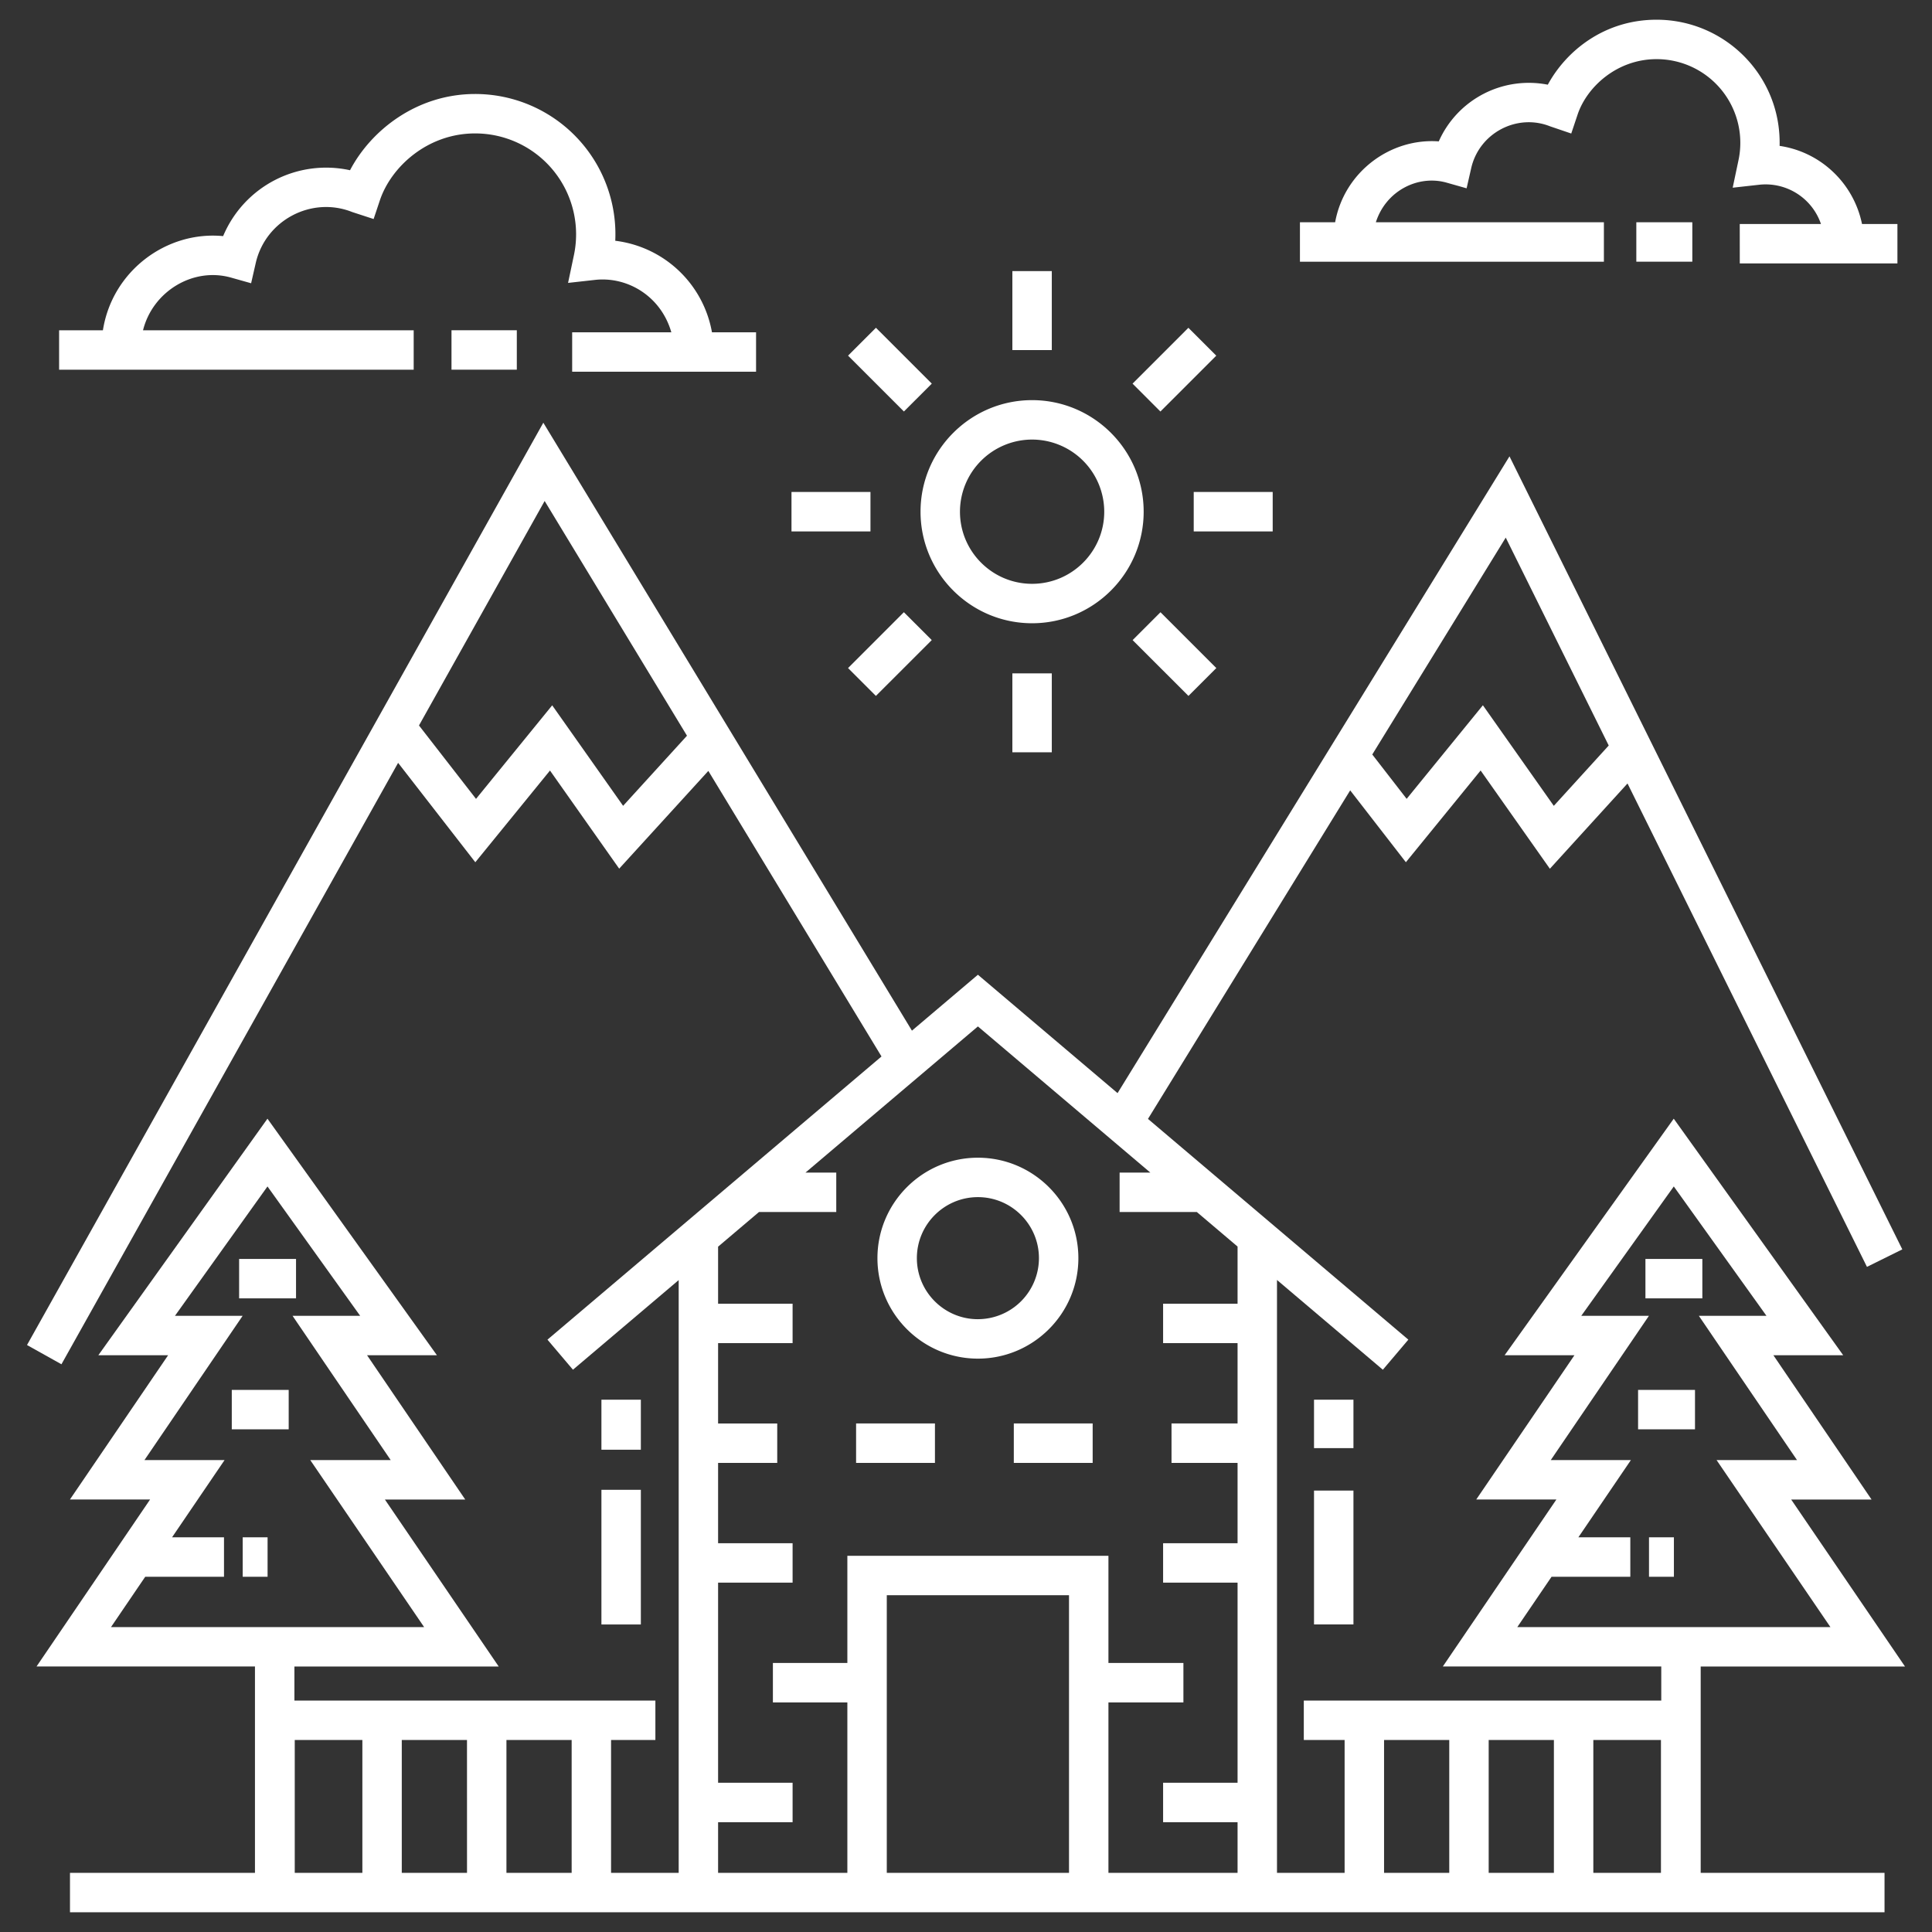
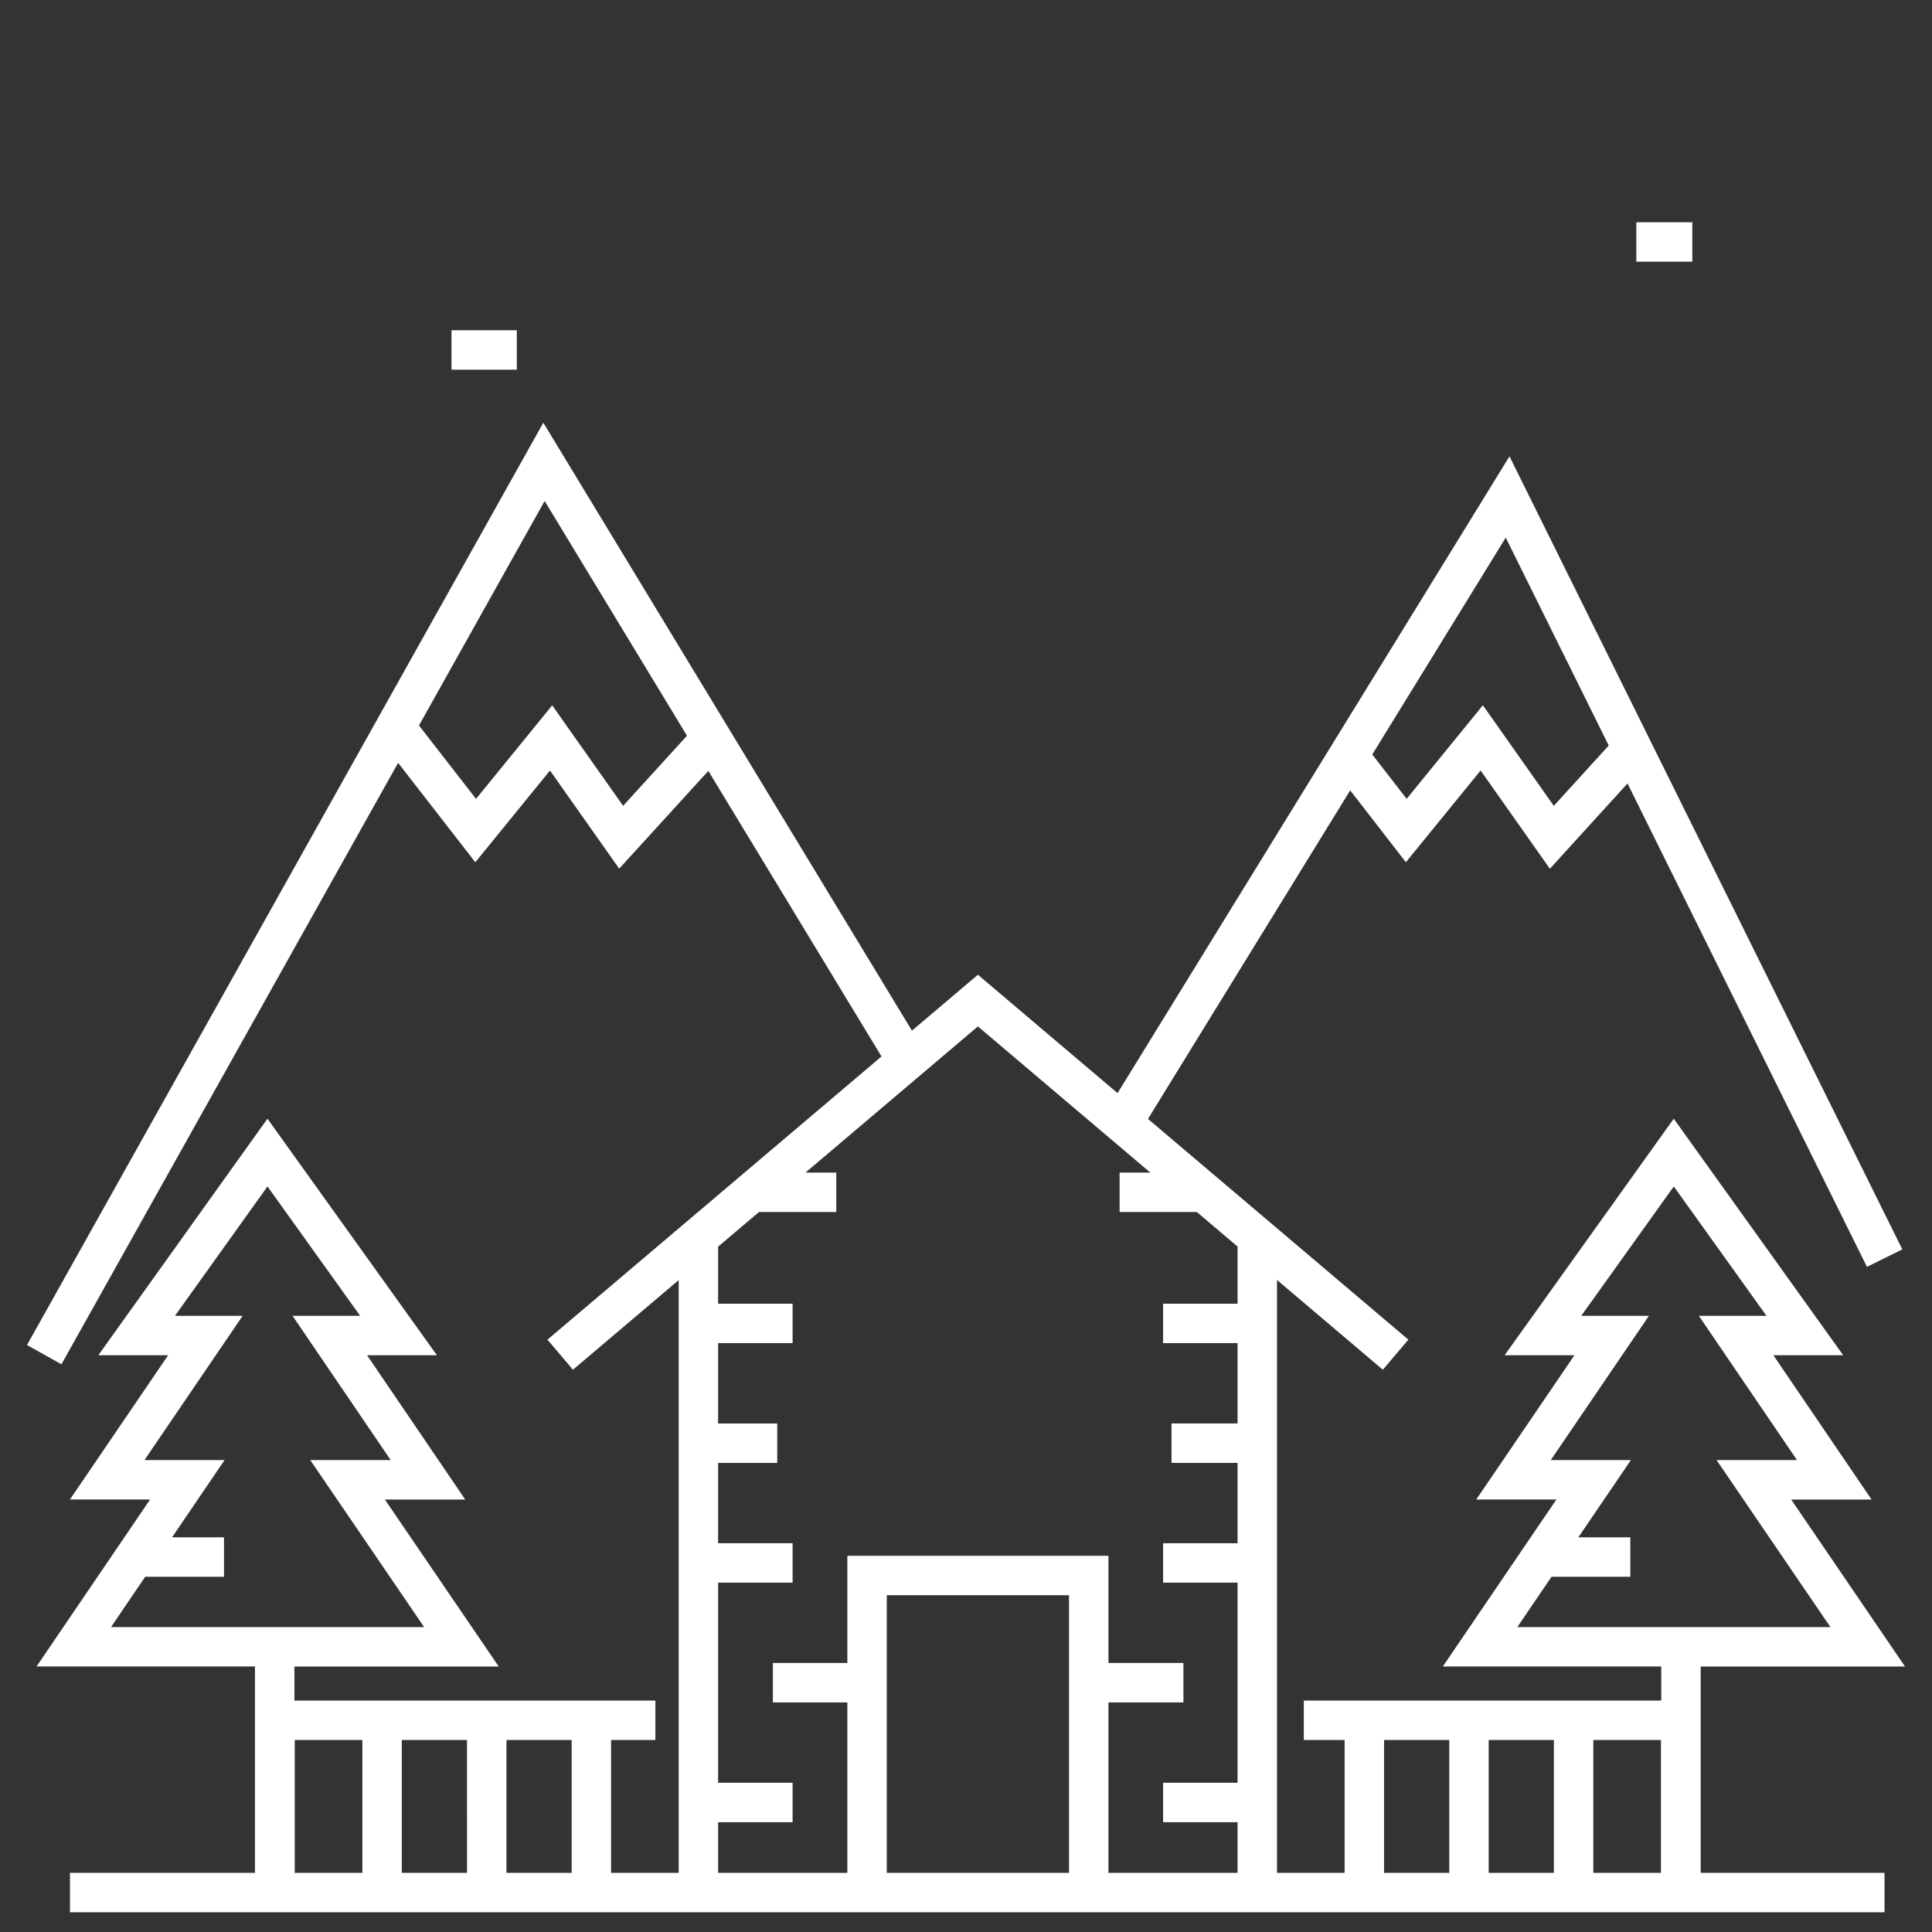
<svg xmlns="http://www.w3.org/2000/svg" version="1.1" width="512" height="512" x="0" y="0" viewBox="0 0 98 98" style="enable-background:new 0 0 512 512" xml:space="preserve">
  <rect x="0" y="0" width="98" height="98" fill="#333333" stroke="none" />
  <g>
-     <path d="M54.7 63.82c0-2.81-2.286-5.096-5.096-5.096s-5.096 2.286-5.096 5.096 2.286 5.096 5.096 5.096S54.7 66.628 54.7 63.82zm-5.096 3.096c-1.707 0-3.096-1.39-3.096-3.096s1.389-3.096 3.096-3.096S52.7 62.113 52.7 63.82a3.1 3.1 0 0 1-3.096 3.095zM12.311 77.98h1.262v2h-1.262zM11.757 70.502h2.887v2h-2.887zM12.129 63.859h2.887v2h-2.887z" fill="#ffffff" data-original="#000000" />
    <path d="m94.934 76.063-4.98-7.319h3.542L84.9 56.745l-8.58 12h3.542l-4.98 7.317h4.065l-5.76 8.47h11.08v1.729H66.135v2h2.07V95h-3.43V64.926l5.37 4.553 1.293-1.526-13.207-11.197 10.257-16.665 2.825 3.645 3.791-4.653 3.513 4.984 3.938-4.326 12.146 24.52 1.793-.887-19.926-40.226-19.88 32.3-7.084-6.005-3.346 2.836L27.56 21.442 1.37 68.226l1.747.976 17.077-30.507 3.916 5.042 3.788-4.652 3.51 4.977 4.522-4.958 8.784 14.485-16.944 14.364 1.293 1.525 5.363-4.546V95h-3.43v-6.74h2.248v-2h-18.31v-1.727h10.363l-5.773-8.47h4.075l-4.98-7.319h3.544l-8.596-11.999-8.58 12h3.54l-4.98 7.317h4.066l-5.76 8.47h11.08V95H3.55v2h92.042v-2h-9.325V84.533H96.63l-5.773-8.47zM81.602 37.816l-2.786 3.06-3.597-5.102-3.867 4.747-1.744-2.25 6.77-11.001zm-49.995 3.059-3.597-5.098-3.864 4.746-2.893-3.724 6.374-11.387 7.22 11.907zM7.367 79.98h3.995v-2H8.727l2.664-3.918H7.328l4.98-7.318H8.875l4.693-6.562 4.701 6.562h-3.43l4.98 7.319h-4.08l5.774 8.47H5.631zM28.997 95h-3.308v-6.74h3.308zm-5.308 0H20.38v-6.74h3.308zm-5.308-6.74V95h-3.43v-6.74zM44.982 95V80.916h9.243V95zm11.243 0v-8.646h3.803v-2h-3.803v-5.437H42.982v5.437h-3.777v2h3.777V95h-6.557v-2.57h3.779v-2h-3.779V80.28h3.779v-2h-3.779v-4.075h3v-2h-3V68.13h3.779v-2h-3.779v-2.893l2.074-1.758h3.92v-2h-1.561l8.746-7.414 8.746 7.414h-1.558v2h3.917l2.066 1.752v2.899h-3.777v2h3.777v4.075h-3.35v2h3.35v4.075h-3.777v2h3.777v10.15h-3.777v2h3.777V95zm28.026 0h-3.43v-6.74h3.43zm-5.43 0h-3.308v-6.74h3.308zm-8.615-6.74h3.307V95h-3.307zm22.641-5.727H76.965l1.737-2.553h3.995v-2h-2.635l2.664-3.918h-4.064l4.979-7.318h-3.432l4.693-6.562 4.701 6.562h-3.43l4.98 7.319h-4.08z" fill="#ffffff" data-original="#000000" />
-     <path d="M83.645 77.98h1.263v2h-1.263zM83.091 70.502h2.887v2h-2.887zM83.464 63.859h2.887v2h-2.887zM66.653 75.609h2v6.79h-2zM66.653 70.998h2v2.457h-2zM30.507 75.569h2V82.4h-2zM30.507 70.998h2v2.538h-2zM51.425 72.205h4v2h-4zM43.425 72.205h4v2h-4zM46.694 25.956c0 3.12 2.538 5.658 5.658 5.658s5.66-2.538 5.66-5.658-2.54-5.659-5.66-5.659-5.658 2.539-5.658 5.66zm5.658-3.659a3.663 3.663 0 0 1 3.66 3.66c0 2.016-1.642 3.657-3.66 3.657s-3.658-1.64-3.658-3.658a3.662 3.662 0 0 1 3.658-3.659zM51.352 13.751h2v4.006h-2zM45.851 20.873l-2.833-2.833 1.414-1.414 2.833 2.833zM40.148 24.956h4.006v2h-4.006zM44.43 35.3l-1.413-1.413 2.832-2.833 1.414 1.414zM51.352 34.155h2v4.006h-2zM60.284 35.3l-2.832-2.831 1.414-1.414 2.832 2.832zM60.551 24.956h4.006v2h-4.006zM58.862 20.874l-1.414-1.414 2.833-2.833 1.414 1.414zM24.1 4.768c-2.946 0-5.275 1.827-6.345 3.867a5.665 5.665 0 0 0-6.437 3.342c-2.871-.277-5.626 1.77-6.098 4.776H2.998v2h17.986v-2H7.255c.489-1.964 2.532-3.22 4.471-2.67l1.012.285.234-1.025c.5-2.18 2.839-3.405 4.895-2.587l1.085.354.315-.942c.563-1.69 2.404-3.4 4.832-3.4a5.118 5.118 0 0 1 5.001 6.23l-.285 1.352 1.374-.153c1.652-.18 3.343.837 3.864 2.659h-5.03v2h9.328v-2h-2.237a5.678 5.678 0 0 0-4.905-4.643 7.113 7.113 0 0 0-7.11-7.445z" fill="#ffffff" data-original="#000000" />
    <path d="M22.902 16.752h3.313v2h-3.313zM83.002 11.274h2.84v2h-2.84z" fill="#ffffff" data-original="#000000" />
-     <path d="M88.25 13.363h7.996v-2H94.45a5.03 5.03 0 0 0-1.57-2.737A4.99 4.99 0 0 0 90.27 7.4C90.358 3.831 87.485 1 84.028 1c-2.645 0-4.586 1.58-5.516 3.296a4.998 4.998 0 0 0-5.531 2.876c-2.456-.18-4.792 1.547-5.257 4.103h-1.785v2h15.418v-2H69.79c.508-1.598 2.143-2.42 3.59-2.01l1.013.287.234-1.026c.407-1.778 2.318-2.788 4.004-2.117l1.07.364.32-.956C80.487 4.417 82.013 3 84.027 3a4.245 4.245 0 0 1 4.148 5.169l-.285 1.352 1.374-.153a2.967 2.967 0 0 1 3.104 1.995h-4.12z" fill="#ffffff" data-original="#000000" />
  </g>
</svg>